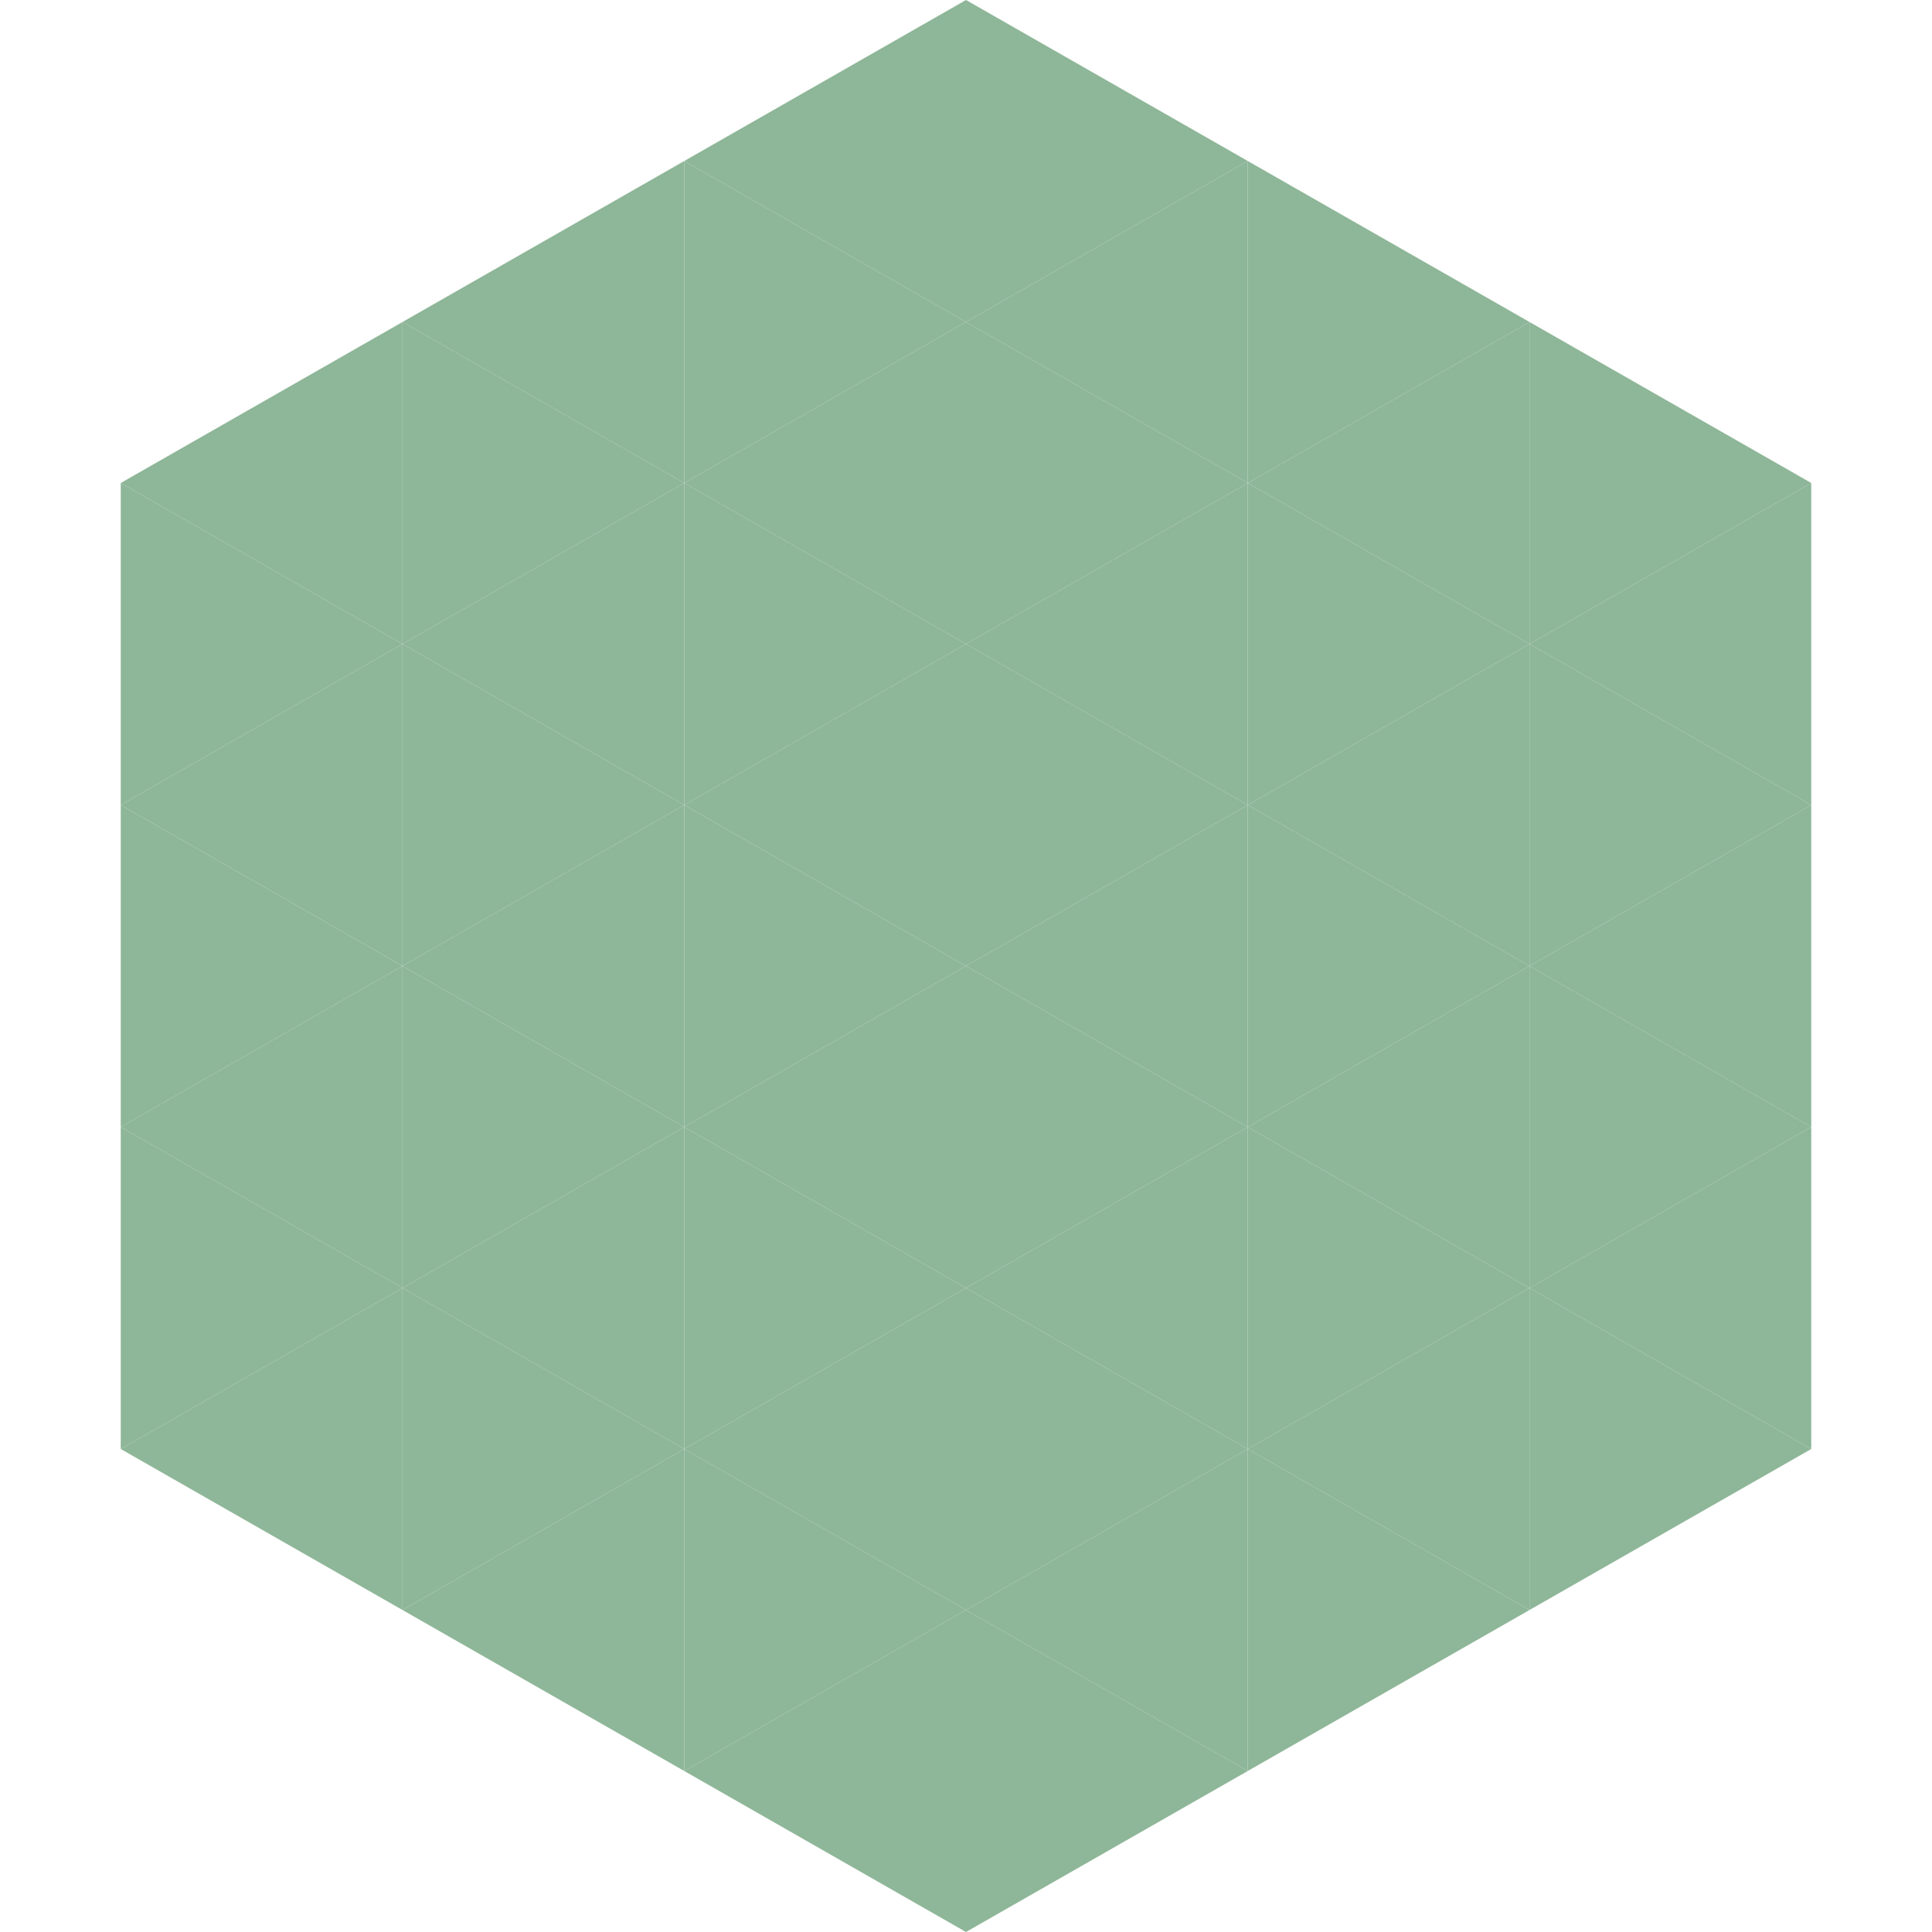
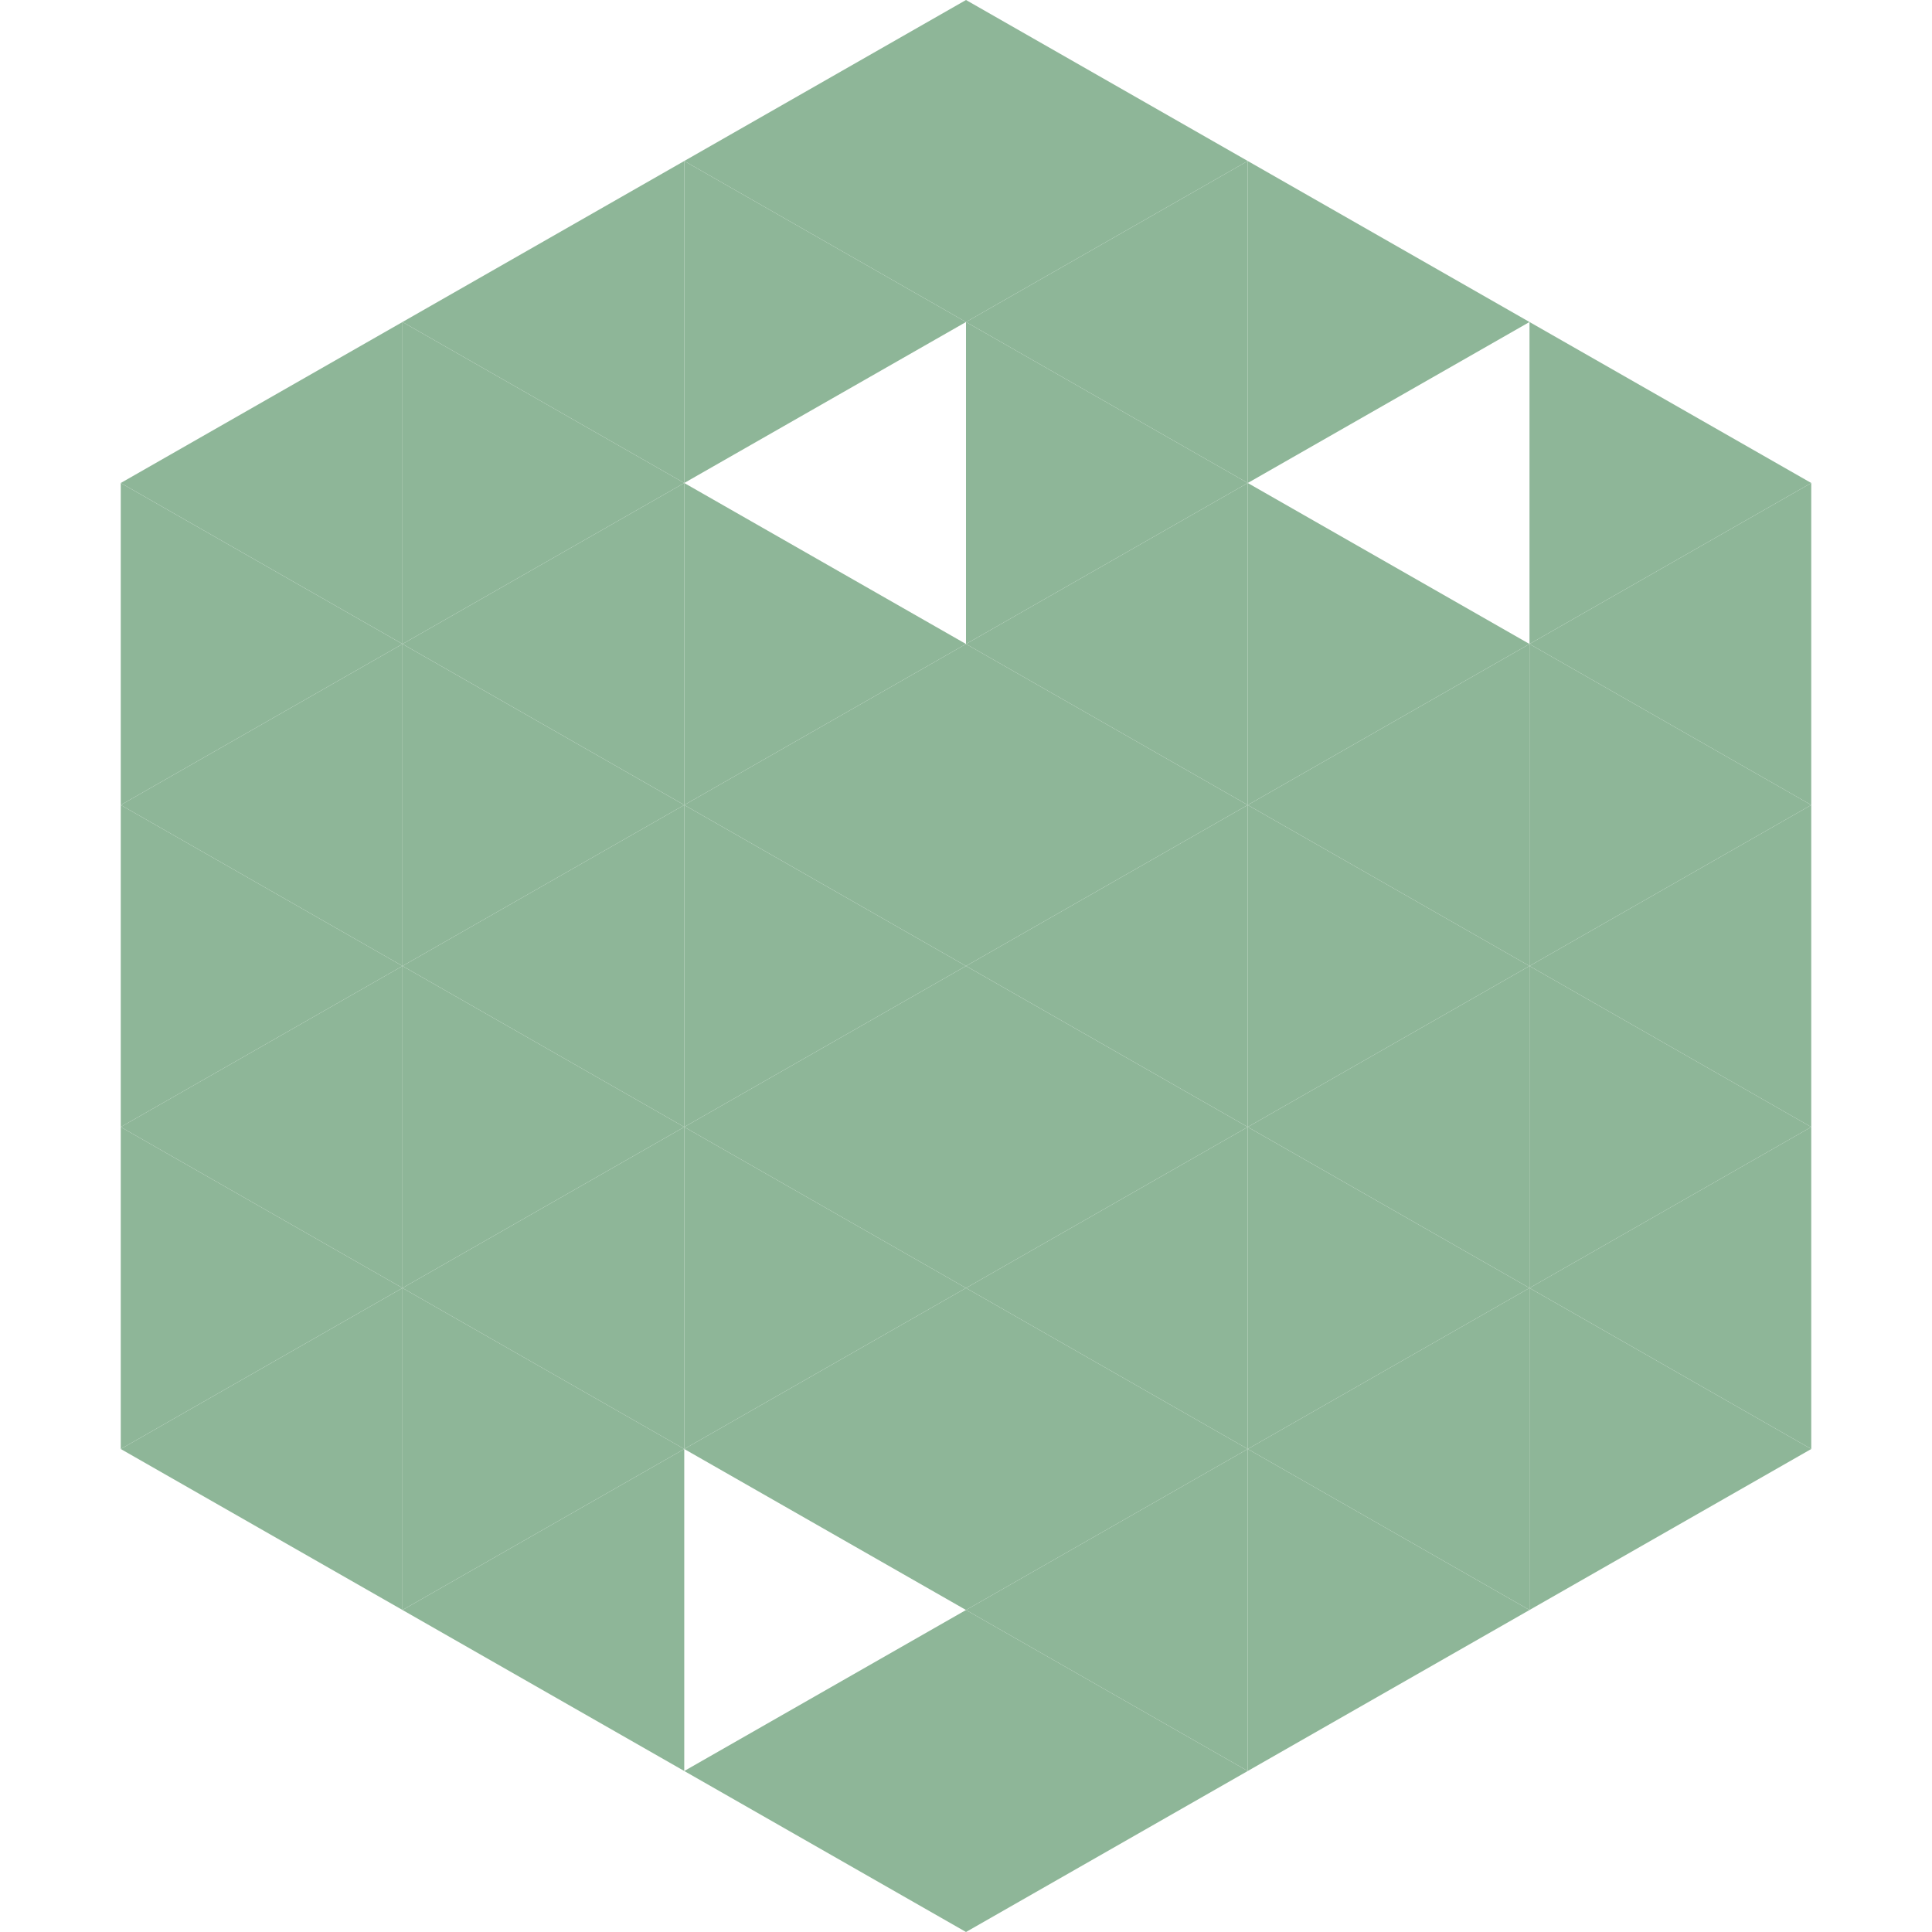
<svg xmlns="http://www.w3.org/2000/svg" width="240" height="240">
  <polygon points="50,40 15,60 50,80" style="fill:rgb(142,182,152)" />
  <polygon points="190,40 225,60 190,80" style="fill:rgb(142,182,152)" />
  <polygon points="15,60 50,80 15,100" style="fill:rgb(142,182,152)" />
  <polygon points="225,60 190,80 225,100" style="fill:rgb(142,182,152)" />
  <polygon points="50,80 15,100 50,120" style="fill:rgb(142,182,152)" />
  <polygon points="190,80 225,100 190,120" style="fill:rgb(142,182,152)" />
  <polygon points="15,100 50,120 15,140" style="fill:rgb(142,182,152)" />
  <polygon points="225,100 190,120 225,140" style="fill:rgb(142,182,152)" />
  <polygon points="50,120 15,140 50,160" style="fill:rgb(142,182,152)" />
  <polygon points="190,120 225,140 190,160" style="fill:rgb(142,182,152)" />
  <polygon points="15,140 50,160 15,180" style="fill:rgb(142,182,152)" />
  <polygon points="225,140 190,160 225,180" style="fill:rgb(142,182,152)" />
  <polygon points="50,160 15,180 50,200" style="fill:rgb(142,182,152)" />
  <polygon points="190,160 225,180 190,200" style="fill:rgb(142,182,152)" />
  <polygon points="15,180 50,200 15,220" style="fill:rgb(255,255,255); fill-opacity:0" />
  <polygon points="225,180 190,200 225,220" style="fill:rgb(255,255,255); fill-opacity:0" />
  <polygon points="50,0 85,20 50,40" style="fill:rgb(255,255,255); fill-opacity:0" />
  <polygon points="190,0 155,20 190,40" style="fill:rgb(255,255,255); fill-opacity:0" />
  <polygon points="85,20 50,40 85,60" style="fill:rgb(142,182,152)" />
  <polygon points="155,20 190,40 155,60" style="fill:rgb(142,182,152)" />
  <polygon points="50,40 85,60 50,80" style="fill:rgb(142,182,152)" />
-   <polygon points="190,40 155,60 190,80" style="fill:rgb(142,182,152)" />
  <polygon points="85,60 50,80 85,100" style="fill:rgb(142,182,152)" />
  <polygon points="155,60 190,80 155,100" style="fill:rgb(142,182,152)" />
  <polygon points="50,80 85,100 50,120" style="fill:rgb(142,182,152)" />
  <polygon points="190,80 155,100 190,120" style="fill:rgb(142,182,152)" />
  <polygon points="85,100 50,120 85,140" style="fill:rgb(142,182,152)" />
  <polygon points="155,100 190,120 155,140" style="fill:rgb(142,182,152)" />
  <polygon points="50,120 85,140 50,160" style="fill:rgb(142,182,152)" />
  <polygon points="190,120 155,140 190,160" style="fill:rgb(142,182,152)" />
  <polygon points="85,140 50,160 85,180" style="fill:rgb(142,182,152)" />
  <polygon points="155,140 190,160 155,180" style="fill:rgb(142,182,152)" />
  <polygon points="50,160 85,180 50,200" style="fill:rgb(142,182,152)" />
  <polygon points="190,160 155,180 190,200" style="fill:rgb(142,182,152)" />
  <polygon points="85,180 50,200 85,220" style="fill:rgb(142,182,152)" />
  <polygon points="155,180 190,200 155,220" style="fill:rgb(142,182,152)" />
  <polygon points="120,0 85,20 120,40" style="fill:rgb(142,182,152)" />
  <polygon points="120,0 155,20 120,40" style="fill:rgb(142,182,152)" />
  <polygon points="85,20 120,40 85,60" style="fill:rgb(142,182,152)" />
  <polygon points="155,20 120,40 155,60" style="fill:rgb(142,182,152)" />
-   <polygon points="120,40 85,60 120,80" style="fill:rgb(142,182,152)" />
  <polygon points="120,40 155,60 120,80" style="fill:rgb(142,182,152)" />
  <polygon points="85,60 120,80 85,100" style="fill:rgb(142,182,152)" />
  <polygon points="155,60 120,80 155,100" style="fill:rgb(142,182,152)" />
  <polygon points="120,80 85,100 120,120" style="fill:rgb(142,182,152)" />
  <polygon points="120,80 155,100 120,120" style="fill:rgb(142,182,152)" />
  <polygon points="85,100 120,120 85,140" style="fill:rgb(142,182,152)" />
  <polygon points="155,100 120,120 155,140" style="fill:rgb(142,182,152)" />
  <polygon points="120,120 85,140 120,160" style="fill:rgb(142,182,152)" />
  <polygon points="120,120 155,140 120,160" style="fill:rgb(142,182,152)" />
  <polygon points="85,140 120,160 85,180" style="fill:rgb(142,182,152)" />
  <polygon points="155,140 120,160 155,180" style="fill:rgb(142,182,152)" />
  <polygon points="120,160 85,180 120,200" style="fill:rgb(142,182,152)" />
  <polygon points="120,160 155,180 120,200" style="fill:rgb(142,182,152)" />
-   <polygon points="85,180 120,200 85,220" style="fill:rgb(142,182,152)" />
  <polygon points="155,180 120,200 155,220" style="fill:rgb(142,182,152)" />
  <polygon points="120,200 85,220 120,240" style="fill:rgb(142,182,152)" />
  <polygon points="120,200 155,220 120,240" style="fill:rgb(142,182,152)" />
  <polygon points="85,220 120,240 85,260" style="fill:rgb(255,255,255); fill-opacity:0" />
  <polygon points="155,220 120,240 155,260" style="fill:rgb(255,255,255); fill-opacity:0" />
</svg>